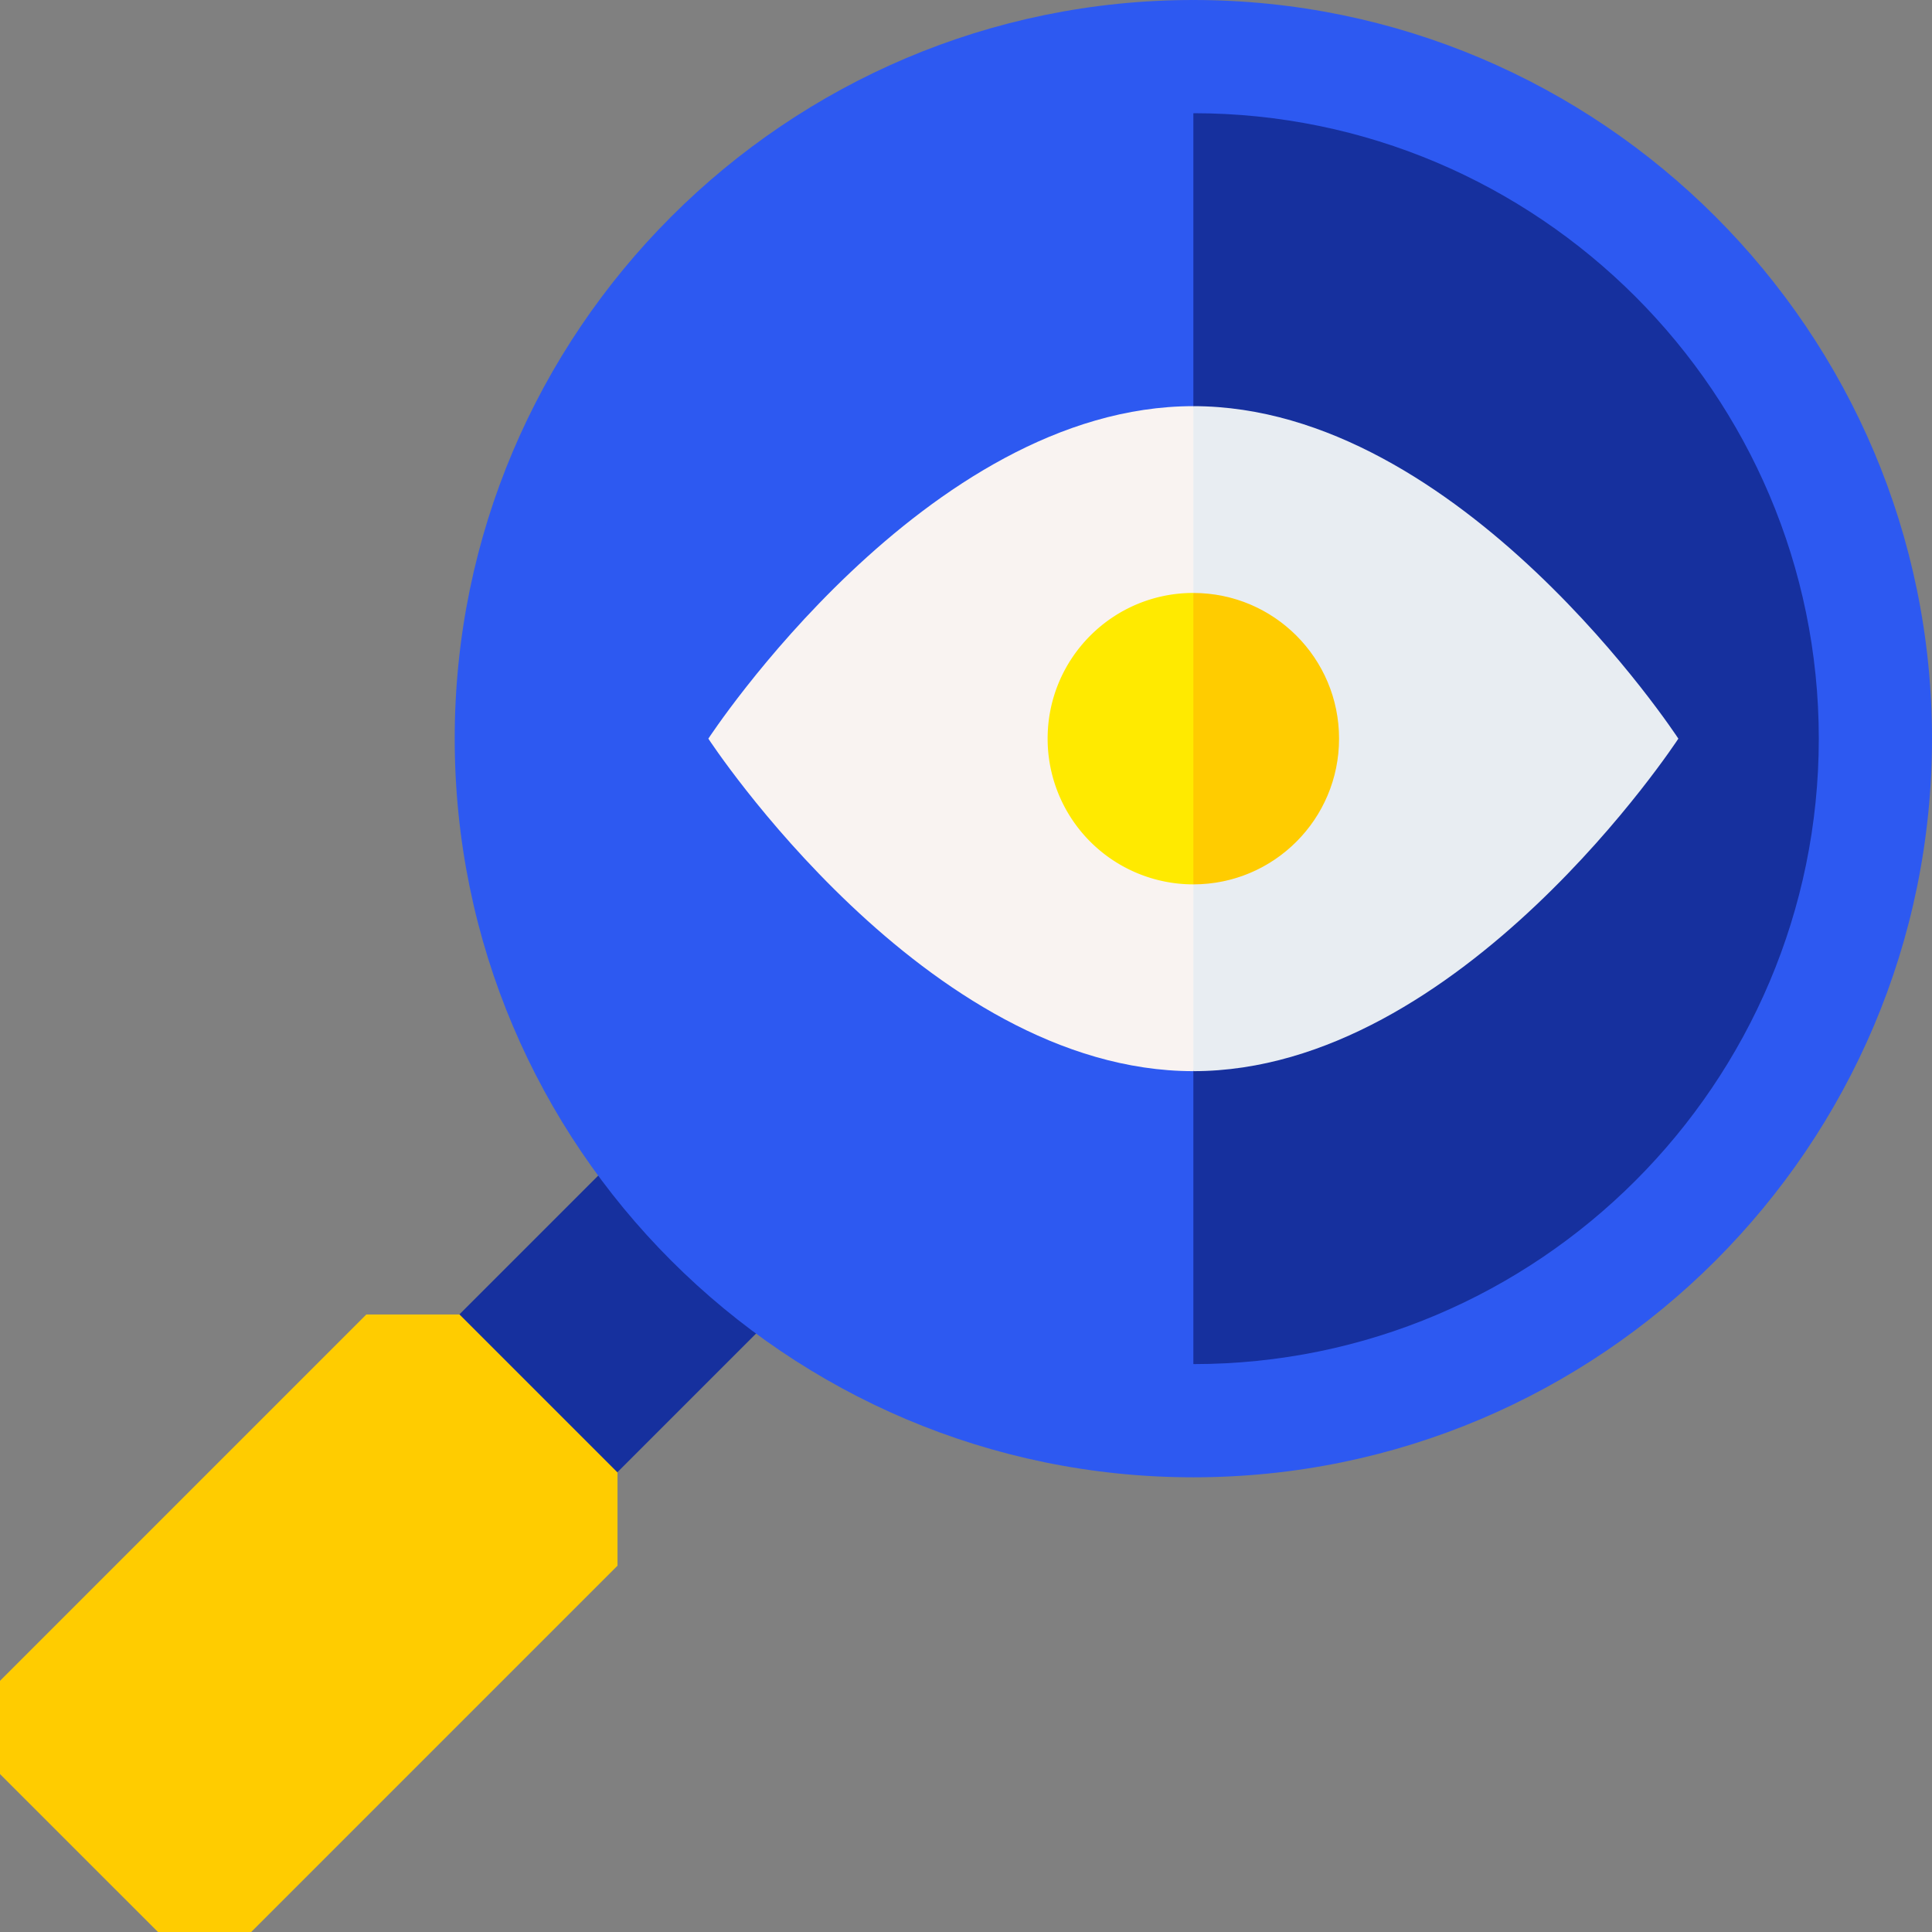
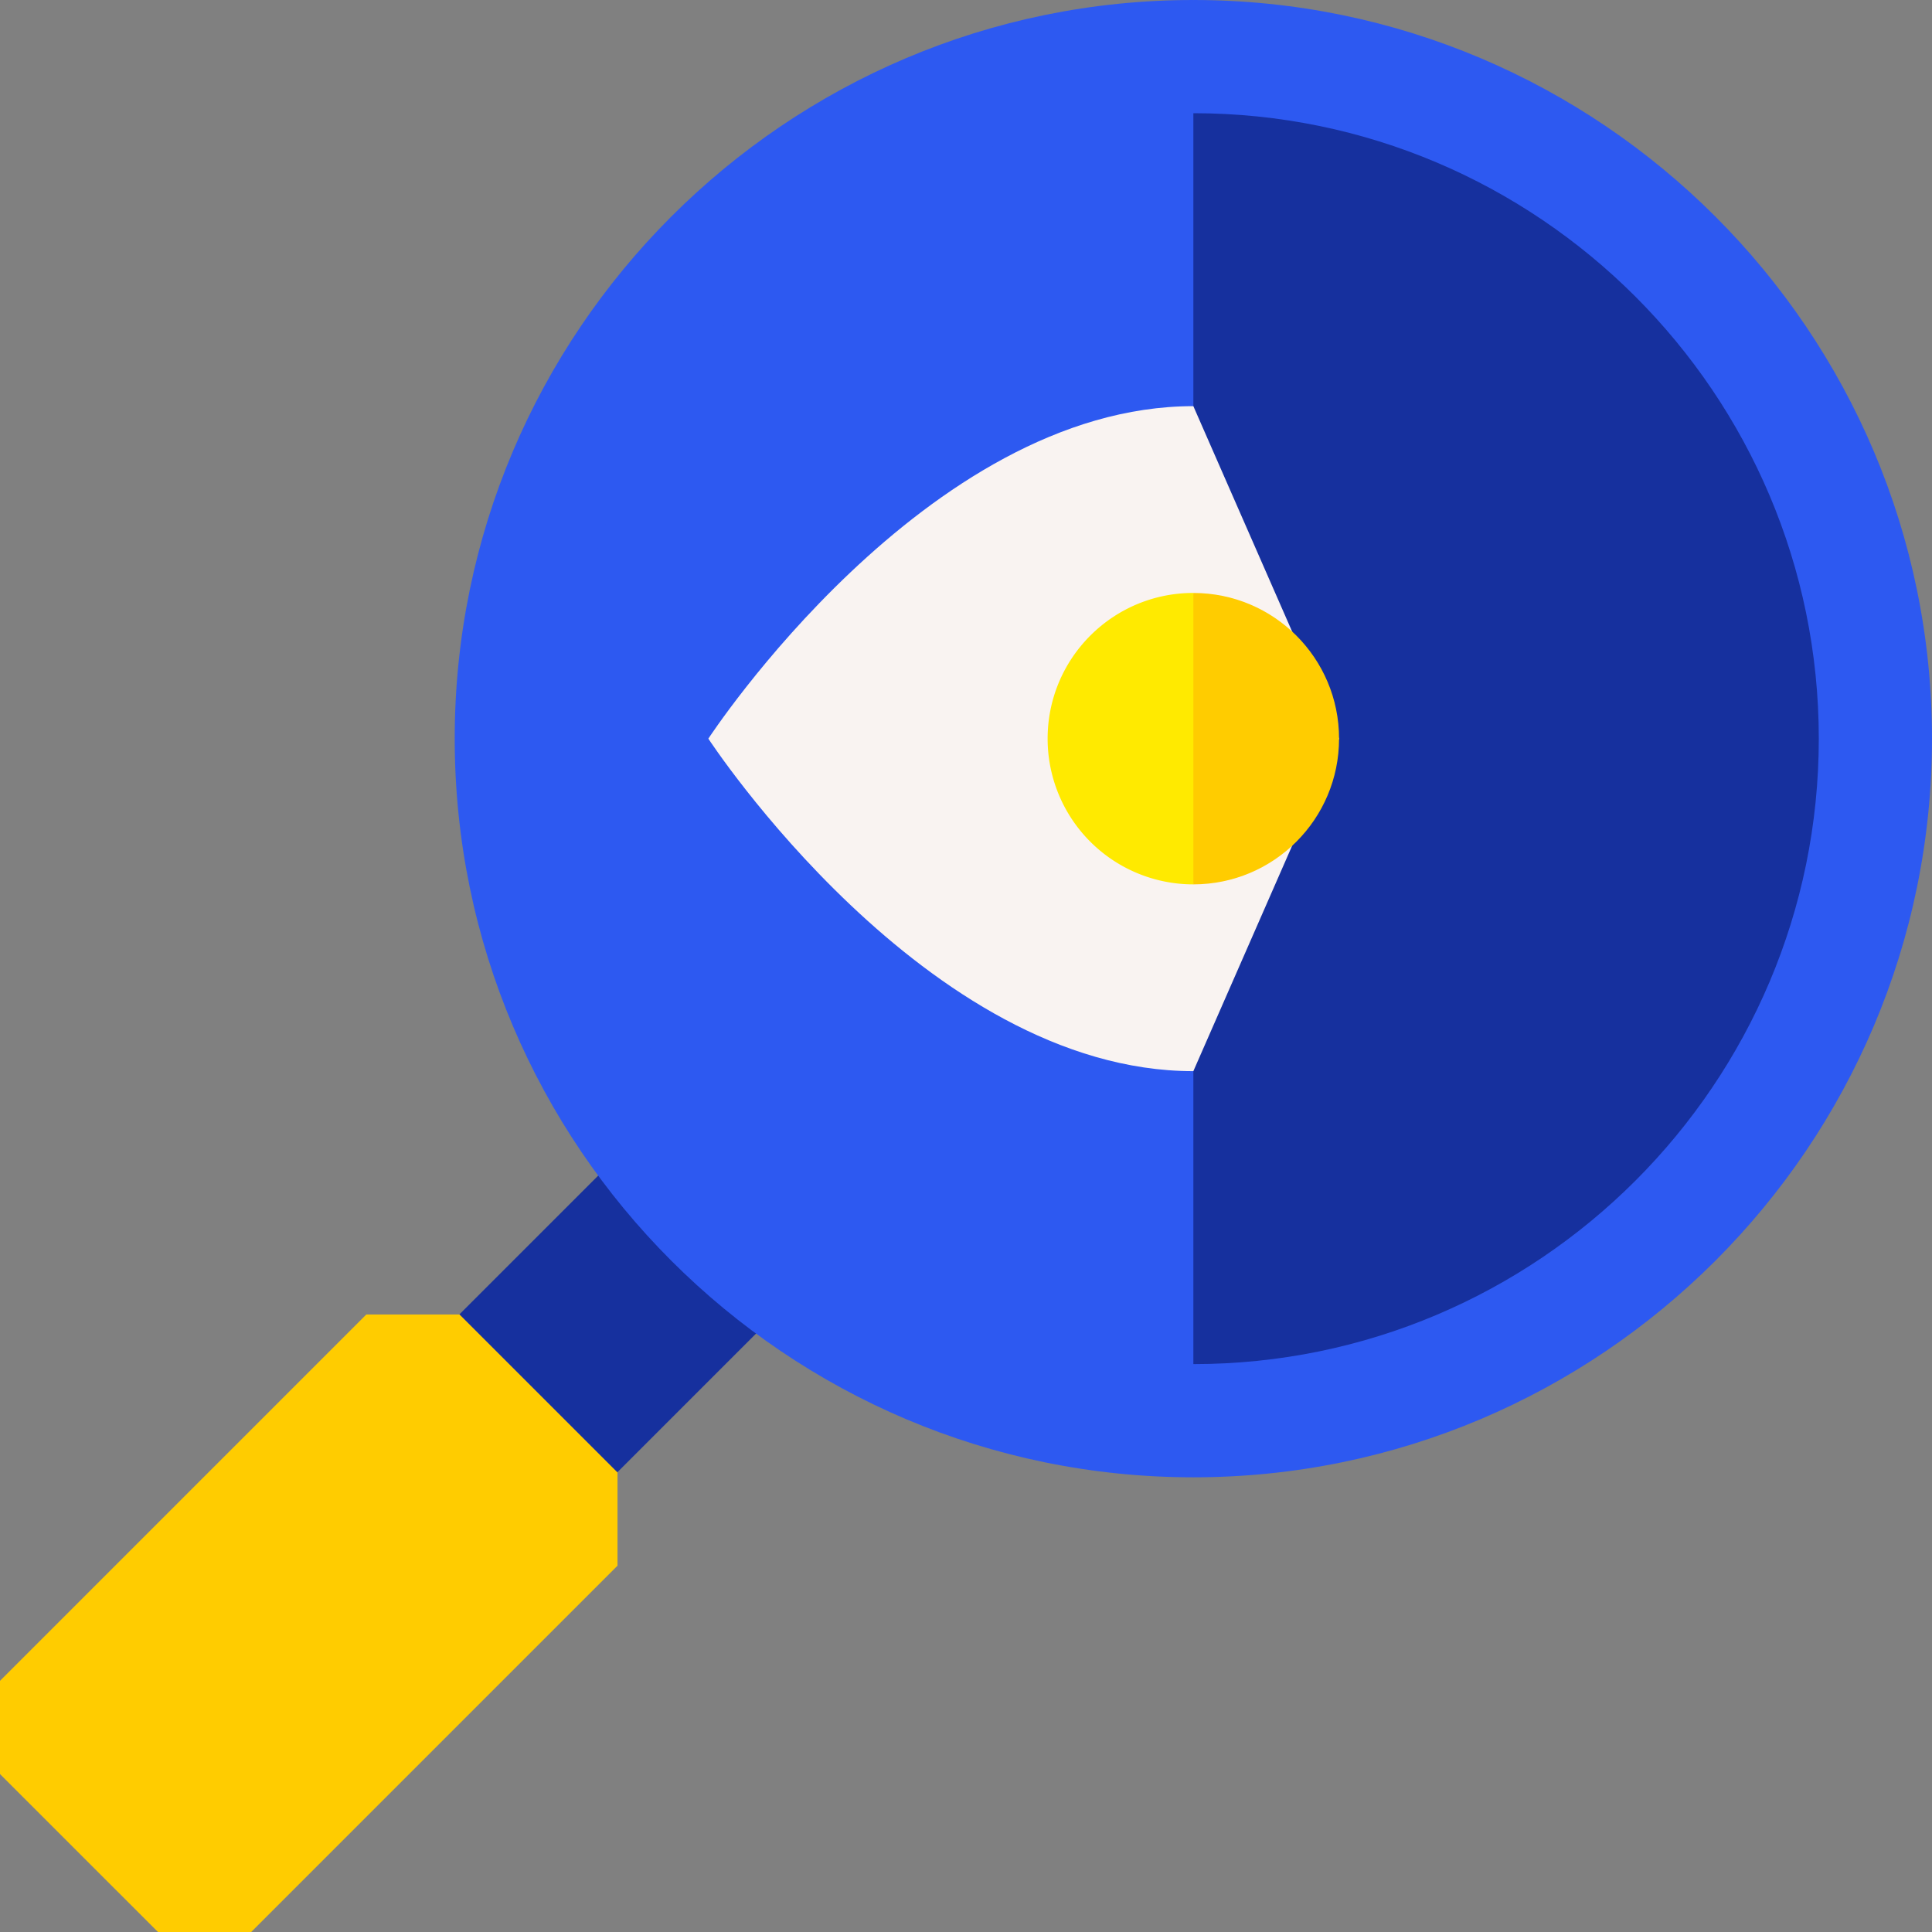
<svg xmlns="http://www.w3.org/2000/svg" width="84" height="84" fill="none" viewBox="0 0 84 84">
  <rect x="0" y="0" width="84" height="84" fill="#808080" stroke="none" />
  <g clip-path="url(#a)">
    <path fill="#16309E" d="m15.978 61.144 11.864-11.865 6.867 6.866L22.844 68.01z" />
    <path fill="#FC0" d="M19.98 57.152h-4.054L0 73.08v4.053L6.868 84h4.054l15.926-15.926V64.02z" />
    <path fill="#2D59F1" d="M57.505 2.995a30 30 0 0 0-5.62-.534c-16.379 0-29.654 13.276-29.654 29.654 0 16.379 13.275 29.655 29.654 29.655 1.922 0 3.8-.185 5.62-.535z" />
    <path fill="#16309E" d="M81.54 32.115c0 16.379-13.277 29.655-29.655 29.655V2.46c16.378 0 29.654 13.277 29.654 29.655" />
    <path fill="#2D59F1" d="M51.885 59.309c-14.995 0-27.194-12.2-27.194-27.194S36.89 4.922 51.885 4.922l3.695-2.233L51.885 0C34.175 0 19.77 14.406 19.77 32.115s14.406 32.116 32.115 32.116l3.695-2.69z" />
    <path fill="#2D59F1" d="M84 32.115c0 17.71-14.406 32.116-32.115 32.116v-4.922c14.995 0 27.193-12.2 27.193-27.194S66.88 4.922 51.885 4.922V0C69.594 0 84 14.406 84 32.115" />
    <path fill="#F9F3F1" d="m58.22 32.115-6.335 14.457c-11.647 0-21.087-14.457-21.087-14.457s9.44-14.456 21.087-14.456z" />
-     <path fill="#E8EDF2" d="M72.972 32.115s-9.44 14.457-21.087 14.457V17.659c11.647 0 21.087 14.456 21.087 14.456" />
    <path fill="#FFEA00" d="m54.798 32.116-2.913 6.335a6.334 6.334 0 0 1-6.336-6.335c0-3.5 2.836-6.336 6.336-6.336z" />
    <path fill="#FC0" d="M58.22 32.115c0 3.5-2.835 6.336-6.335 6.336v-12.67c3.5 0 6.335 2.835 6.335 6.334" />
  </g>
  <defs>
    <clipPath id="a">
      <path fill="#fff" d="M0 0h84v84H0z" />
    </clipPath>
  </defs>
</svg>